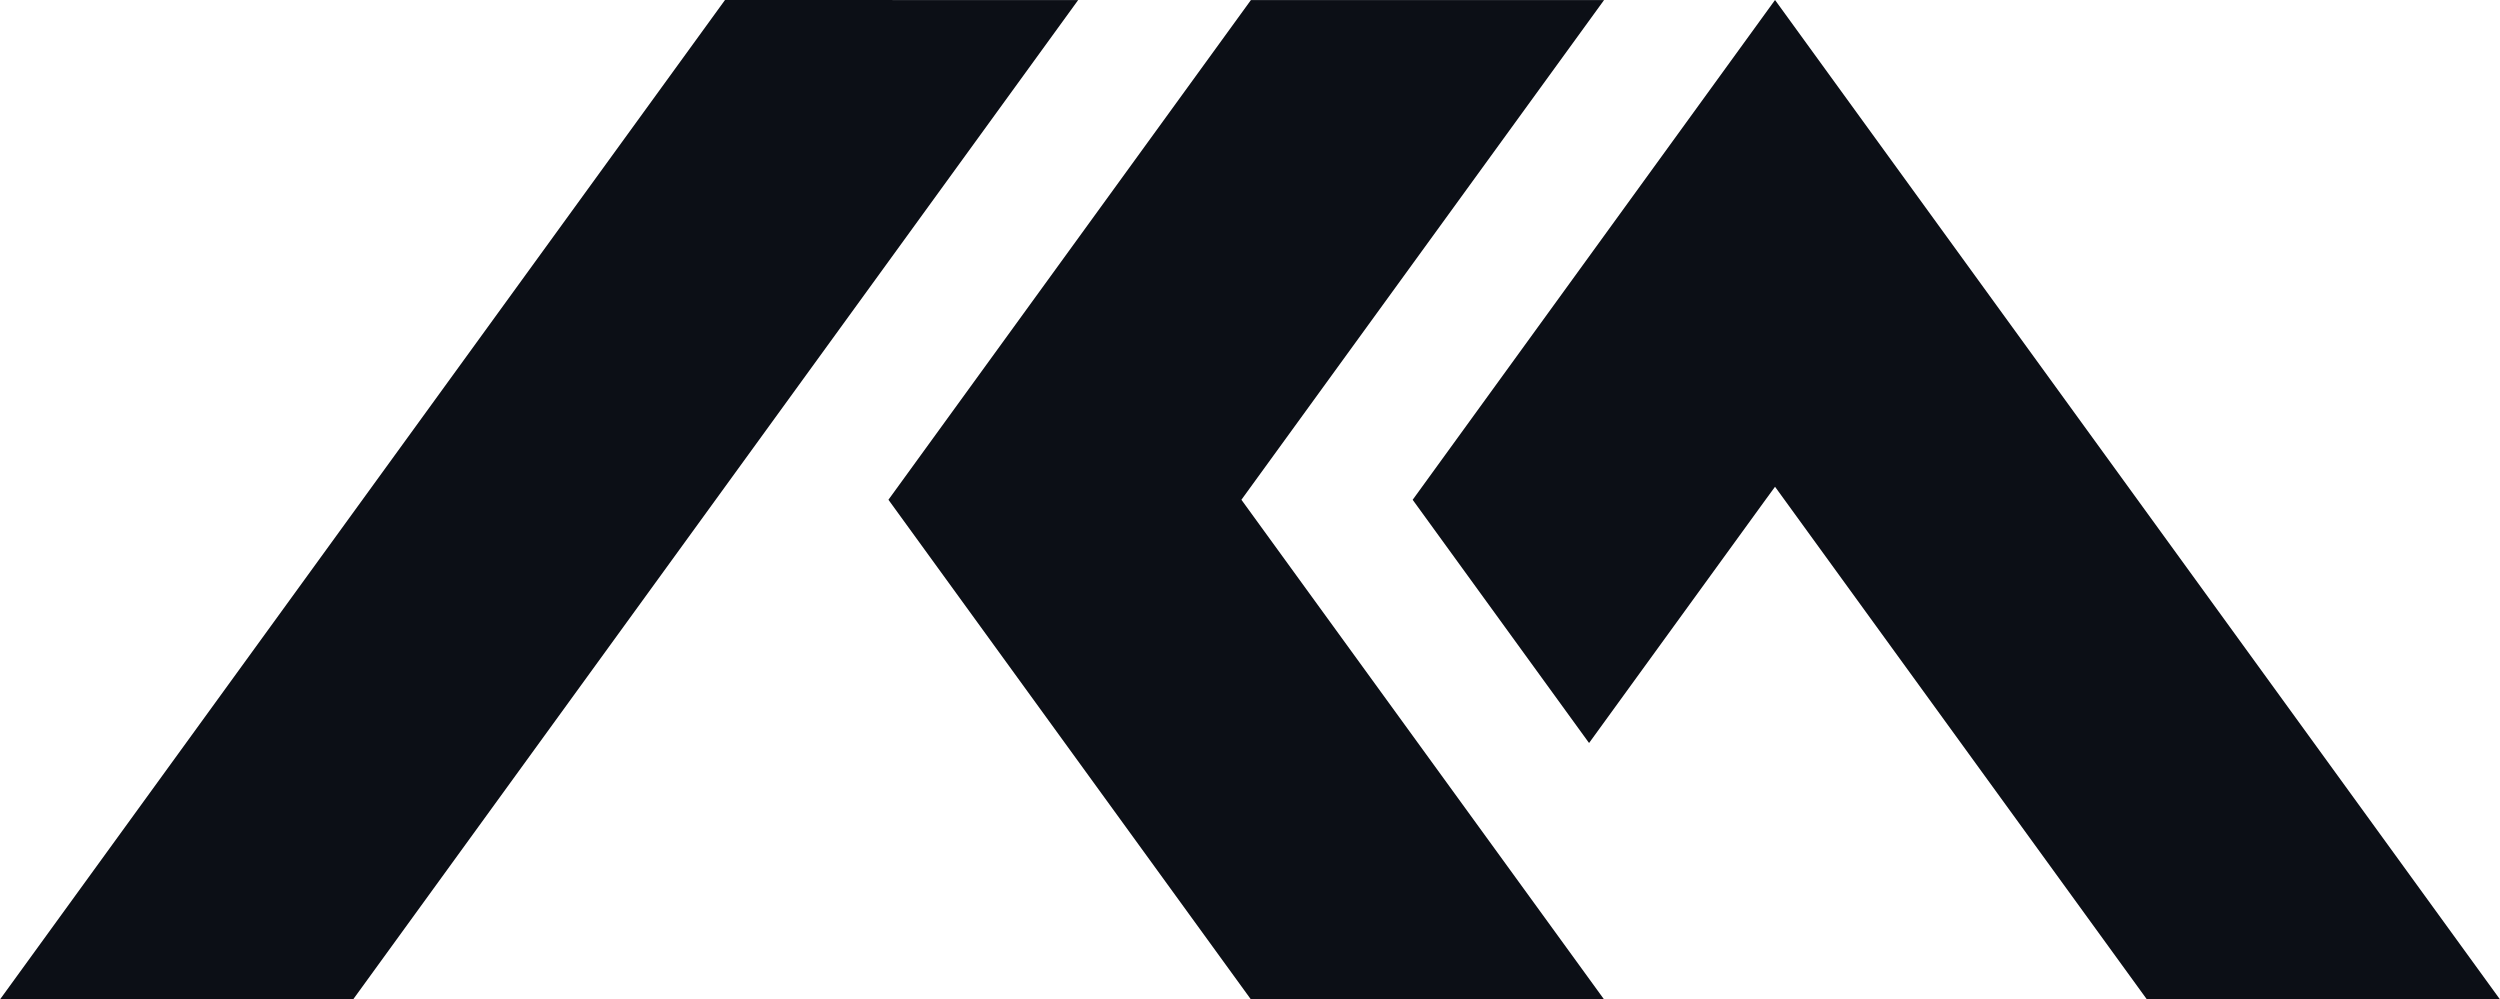
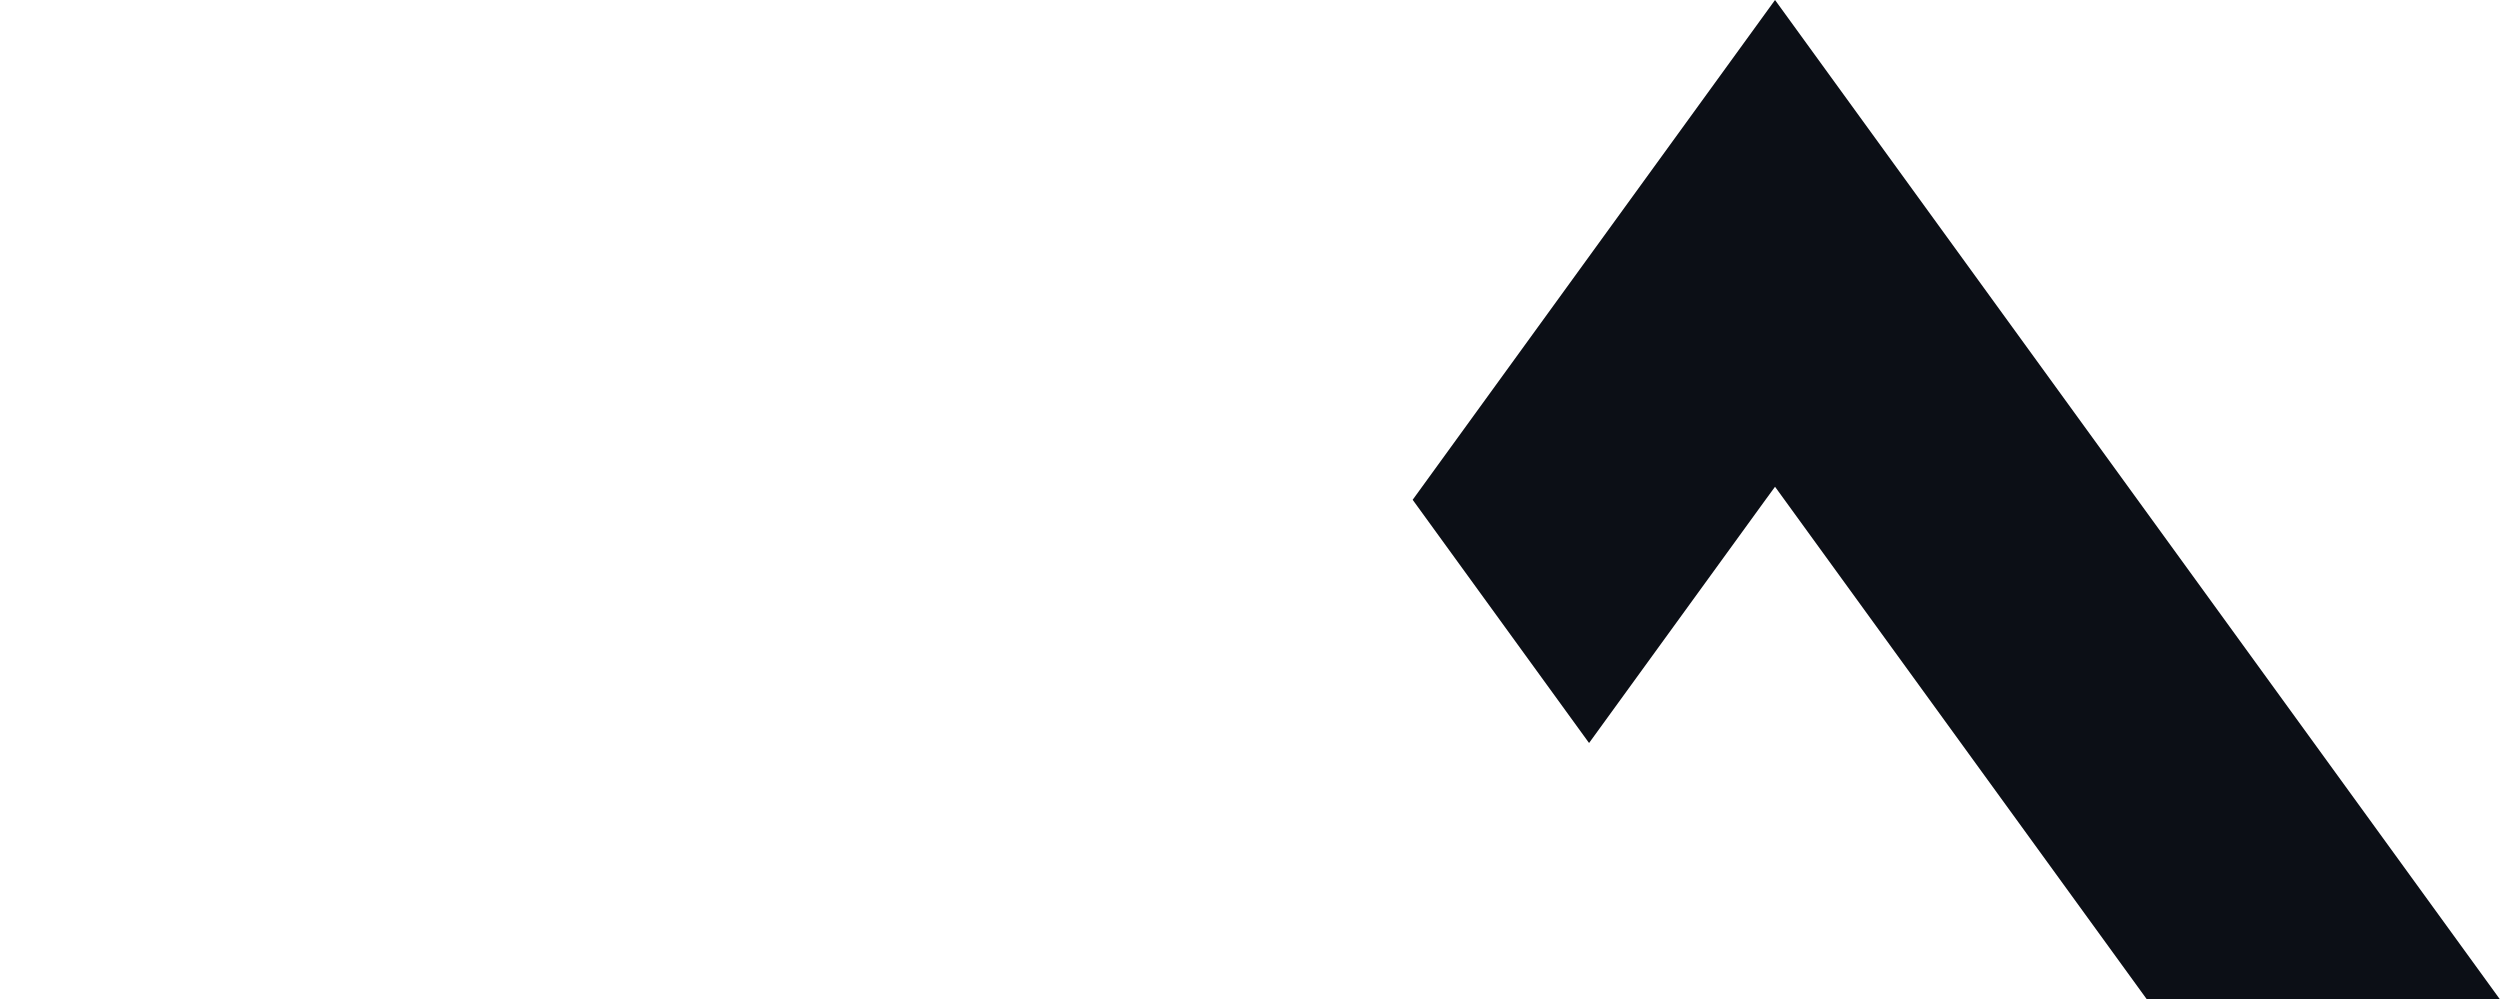
<svg xmlns="http://www.w3.org/2000/svg" id="Layer_2" viewBox="0 0 705.65 282.1">
  <defs>
    <style>
      .cls-1 {
        fill: #0c0f16;
      }
    </style>
  </defs>
  <g id="Layer_1-2" data-name="Layer_1">
    <g>
-       <polygon class="cls-1" points="452.76 .02 353.08 .02 250.77 141.06 353.08 282.09 452.76 282.09 350.4 141.06 452.76 .02" />
      <polygon class="cls-1" points="705.65 282.1 605.99 282.1 501.02 137.39 498.33 141.07 448.53 209.72 398.74 141.07 501.02 0 705.65 282.1" />
-       <polygon class="cls-1" points="304.32 .02 99.67 282.1 0 282.1 204.64 0 304.32 .02" />
    </g>
  </g>
</svg>